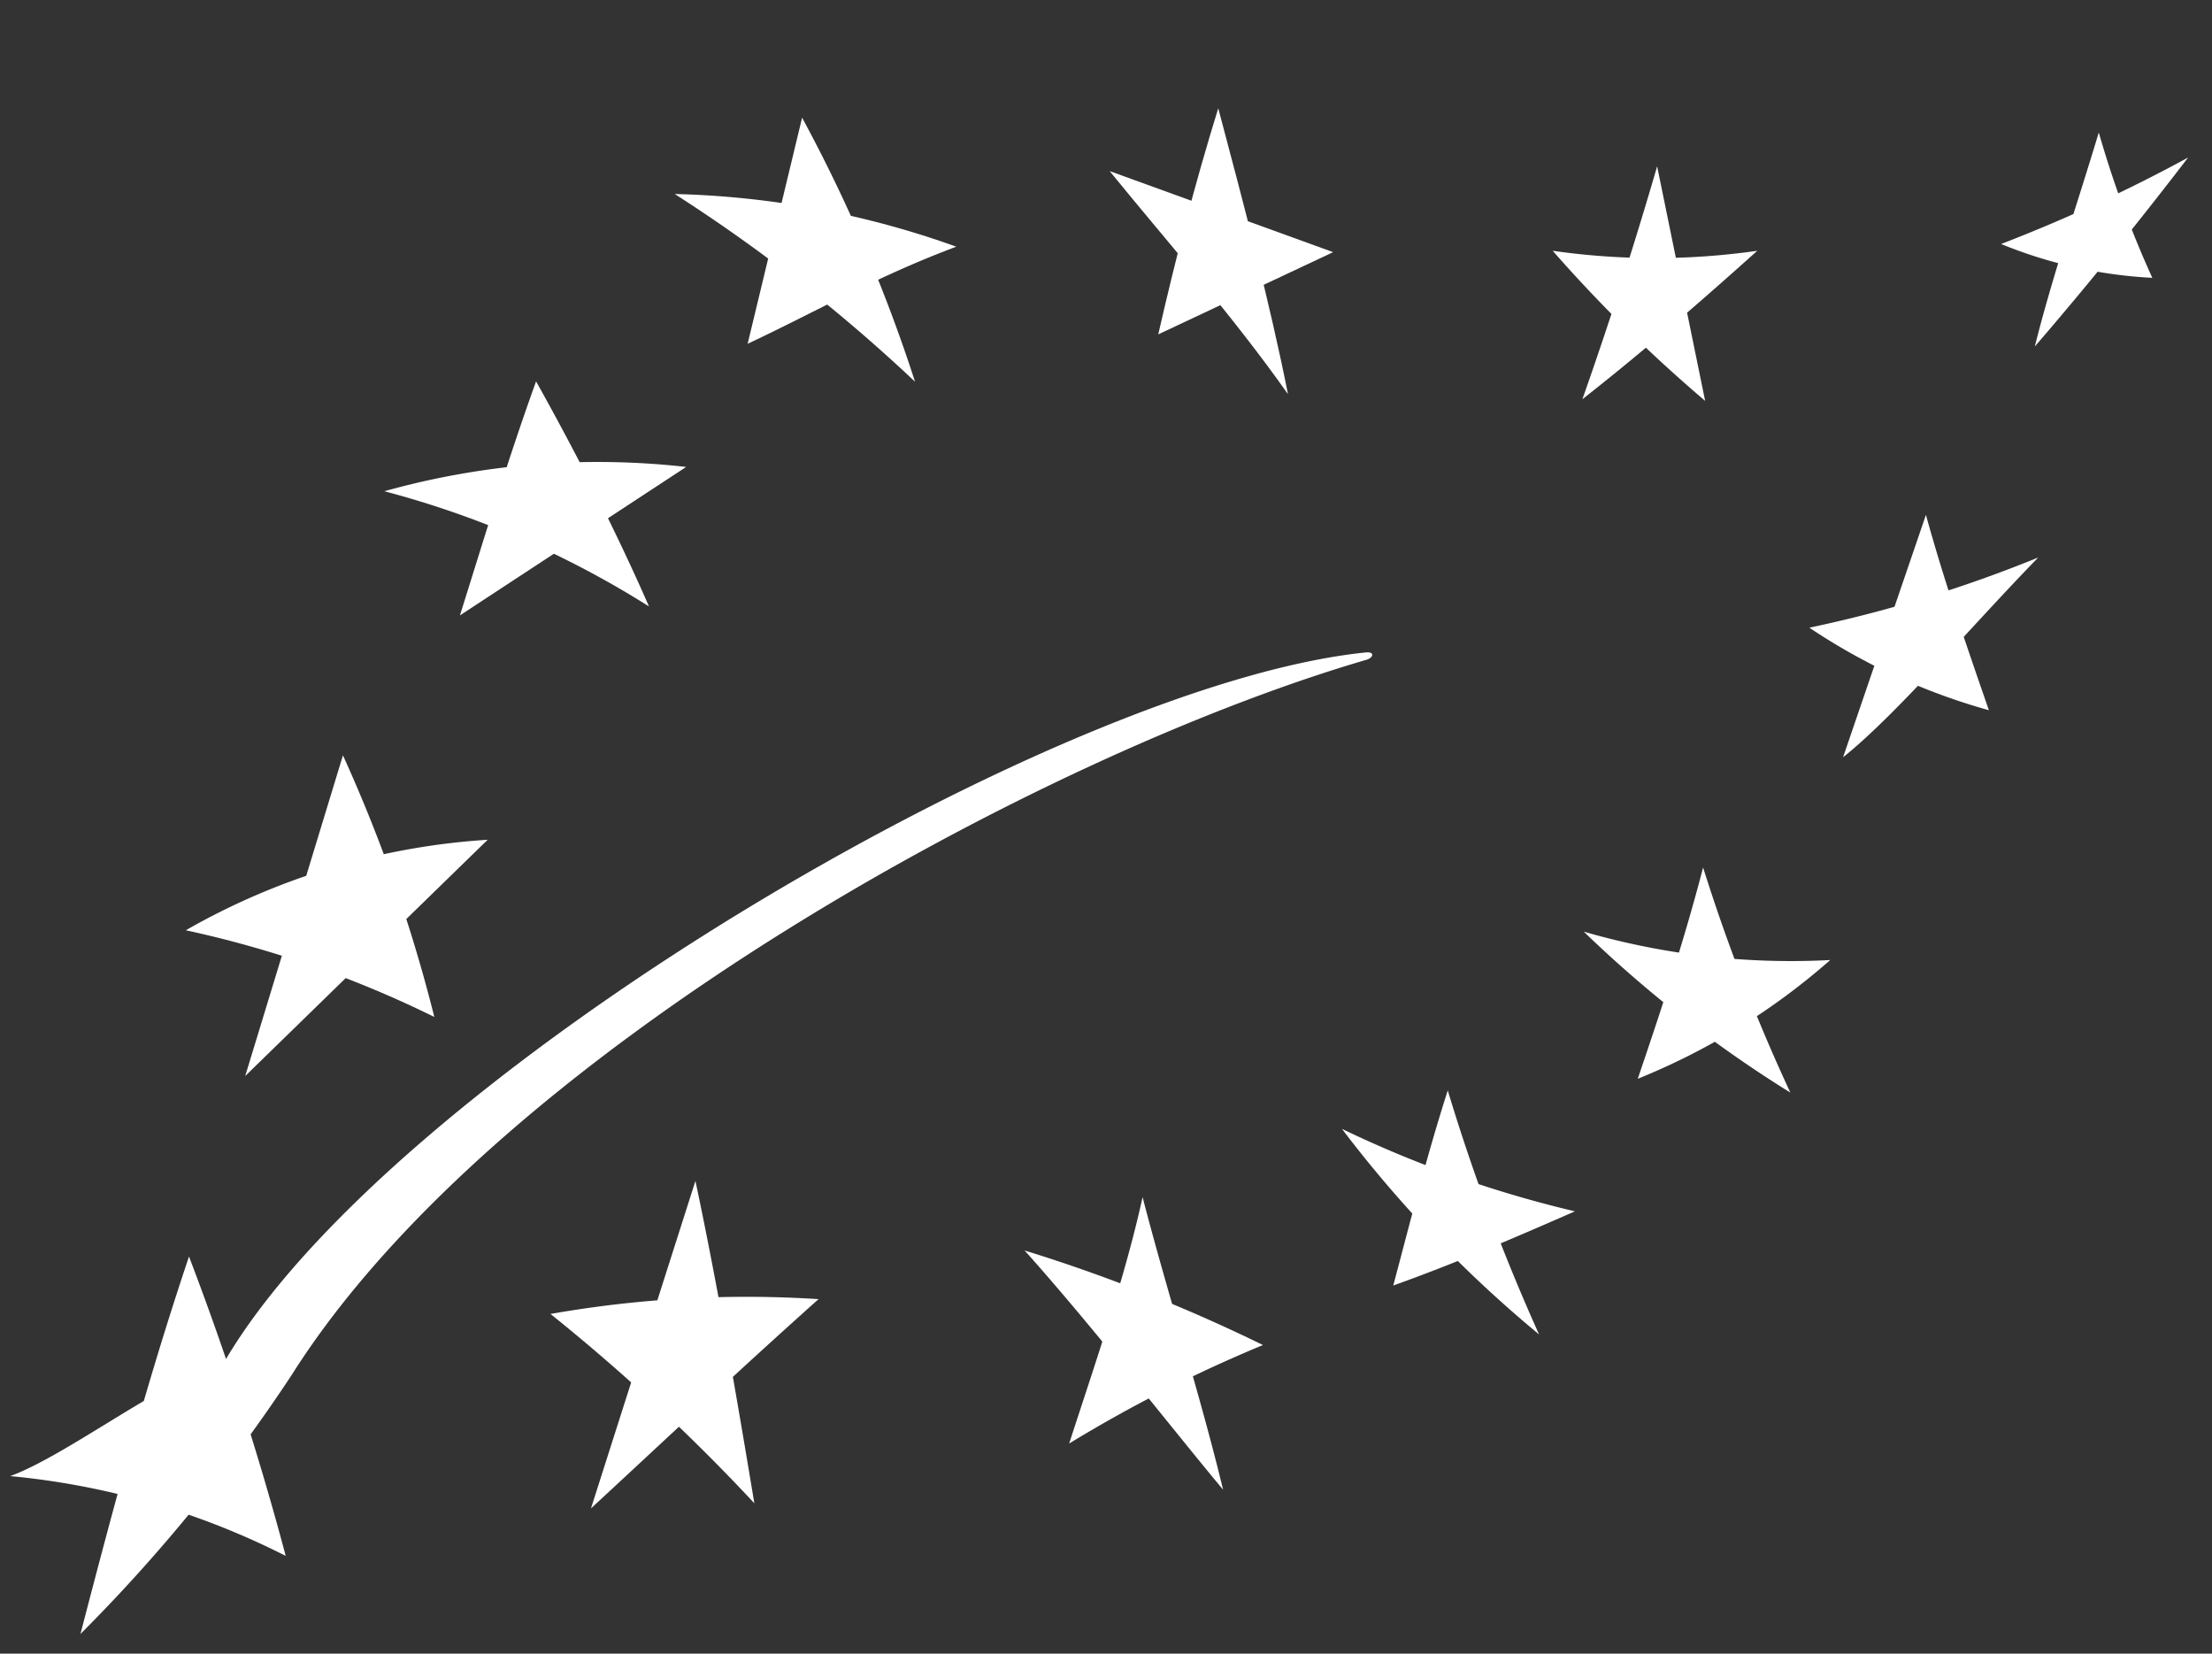
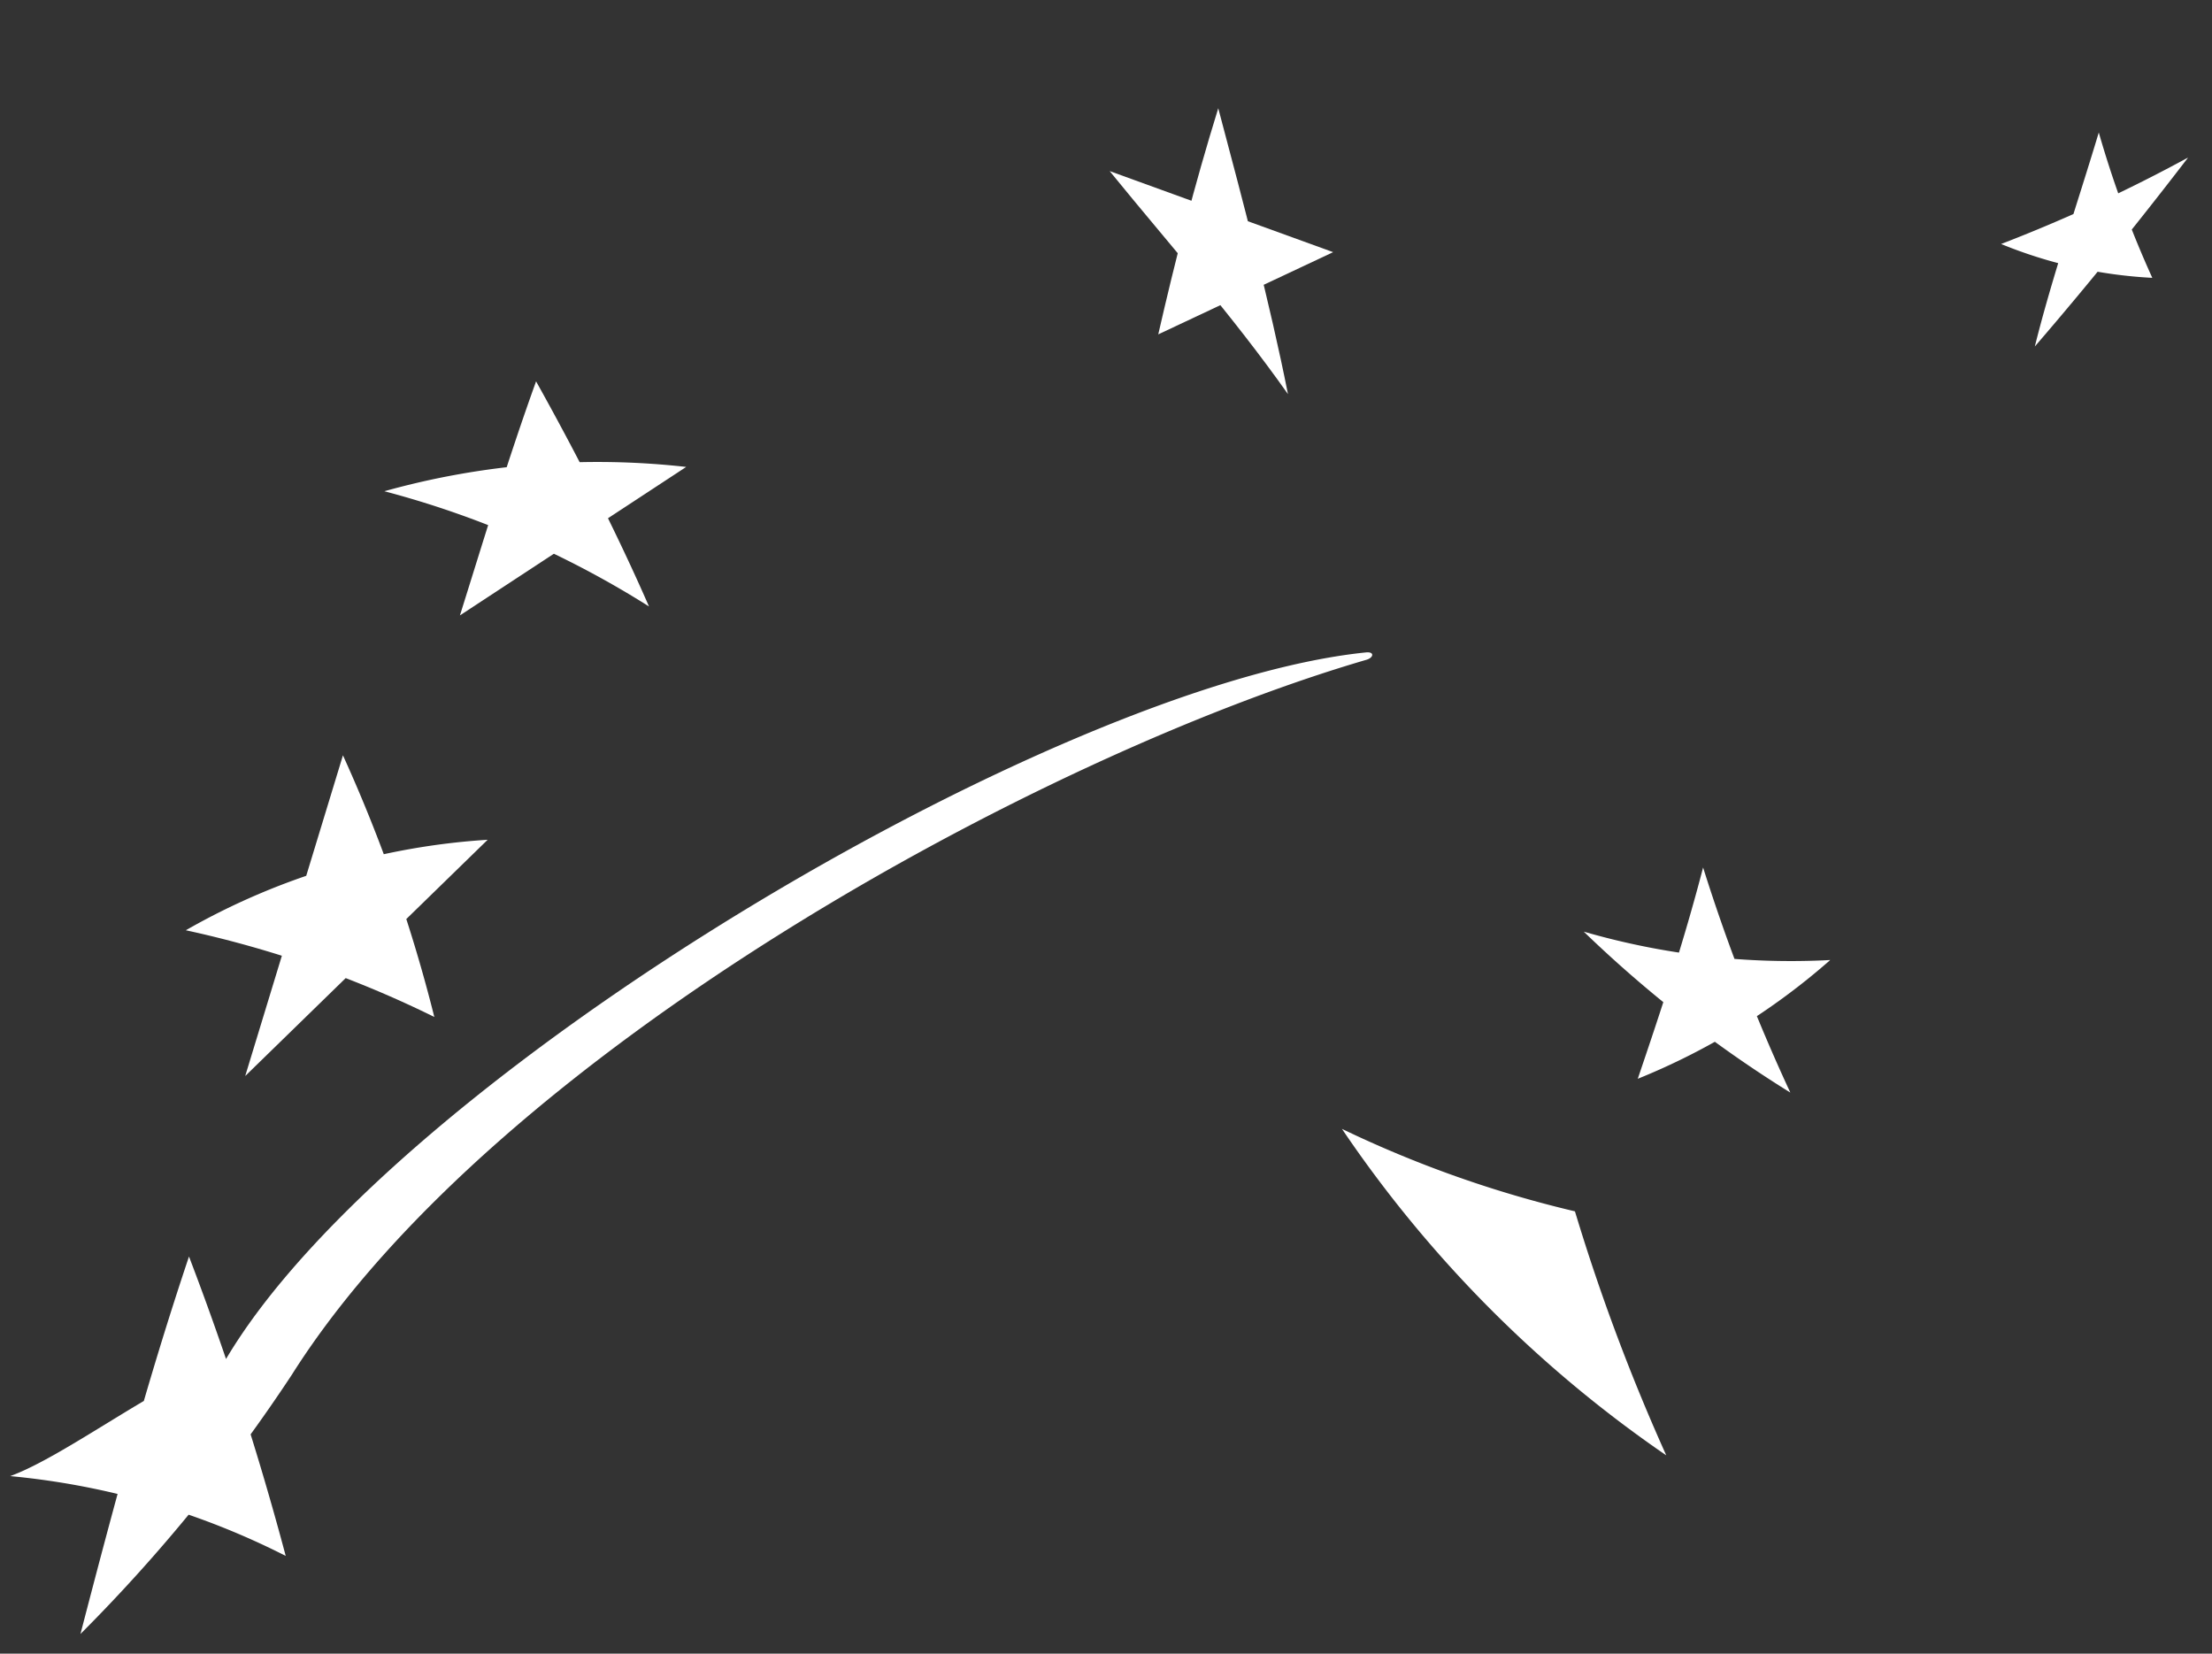
<svg xmlns="http://www.w3.org/2000/svg" width="36.868" height="27.557" viewBox="0 0 36.868 27.557">
  <rect x="0" y="0" width="36.868" height="27.557" fill="#333333" stroke="none" />
  <g transform="translate(-15.121 -9.94)">
    <g transform="translate(15.291 11.744)">
-       <path d="M145.62,55.162a14.874,14.874,0,0,1,4.693.878c-1.324.494-2.329,1.079-3.478,1.618l.908-3.768a26.1,26.1,0,0,1,1.882,4.4A27.211,27.211,0,0,0,145.62,55.162Z" transform="translate(-134.544 -53.733)" fill="#fff" stroke="rgba(0,0,0,0)" stroke-width="1" />
      <path d="M195.933,53.844l3.725,1.351-2.915,1.37c.282-1.231.6-2.478,1-3.768.423,1.591.858,3.233,1.162,4.764C197.959,56.223,196.932,55.072,195.933,53.844Z" transform="translate(-177.608 -52.797)" fill="#fff" stroke="rgba(0,0,0,0)" stroke-width="1" />
-       <path d="M247.183,60.922a12.005,12.005,0,0,0,3.41,0c-.946.85-1.909,1.684-2.915,2.474q.668-1.895,1.246-3.881l.8,3.908A24.321,24.321,0,0,1,247.183,60.922Z" transform="translate(-221.474 -58.547)" fill="#fff" stroke="rgba(0,0,0,0)" stroke-width="1" />
      <path d="M299.058,57.466a26.259,26.259,0,0,0,3.117-1.441q-1.277,1.666-2.555,3.149c.284-1.141.693-2.328,1.066-3.566a17.521,17.521,0,0,0,.892,2.422A7.685,7.685,0,0,1,299.058,57.466Z" transform="translate(-265.875 -55.204)" fill="#fff" stroke="rgba(0,0,0,0)" stroke-width="1" />
-       <path d="M276.87,101.708a22.284,22.284,0,0,0,3.815-1.17c-1.084,1.11-2.359,2.616-3.253,3.329l1.381-4.039c.31,1.125.681,2.189,1.049,3.255A10.359,10.359,0,0,1,276.87,101.708Z" transform="translate(-246.883 -93.052)" fill="#fff" stroke="rgba(0,0,0,0)" stroke-width="1" />
      <path d="M250.776,141.678a12.4,12.4,0,0,0,4.108.473,11.2,11.2,0,0,1-3.208,1.979c.384-1.131.764-2.271,1.089-3.521a30.84,30.84,0,0,0,1.454,3.751A20.532,20.532,0,0,1,250.776,141.678Z" transform="translate(-224.549 -127.957)" fill="#fff" stroke="rgba(0,0,0,0)" stroke-width="1" />
-       <path d="M222.808,167.032a19,19,0,0,0,3.883,1.374c-.989.432-1.98.862-3.028,1.236.294-1.106.555-2.145.908-3.251a33.353,33.353,0,0,0,1.522,4.066A20.525,20.525,0,0,1,222.808,167.032Z" transform="translate(-200.611 -150.024)" fill="#fff" stroke="rgba(0,0,0,0)" stroke-width="1" />
-       <path d="M186.089,179.623a27.539,27.539,0,0,1,3.973,1.576,23.36,23.36,0,0,0-3.23,1.641c.445-1.371.93-2.77,1.224-4.106.41,1.588.949,3.252,1.342,4.876C188.6,182.656,187.189,180.847,186.089,179.623Z" transform="translate(-169.182 -160.589)" fill="#fff" stroke="rgba(0,0,0,0)" stroke-width="1" />
-       <path d="M131.245,179.076a18.805,18.805,0,0,1,4.468-.247c-1.407,1.257-2.548,2.337-3.793,3.487l1.741-5.457c.364,1.717.677,3.536.982,5.372A32.067,32.067,0,0,0,131.245,179.076Z" transform="translate(-122.24 -158.984)" fill="#fff" stroke="rgba(0,0,0,0)" stroke-width="1" />
+       <path d="M222.808,167.032a19,19,0,0,0,3.883,1.374a33.353,33.353,0,0,0,1.522,4.066A20.525,20.525,0,0,1,222.808,167.032Z" transform="translate(-200.611 -150.024)" fill="#fff" stroke="rgba(0,0,0,0)" stroke-width="1" />
      <path d="M112.026,86.194a13.212,13.212,0,0,1,5.031-.405l-3.771,2.474c.408-1.3.8-2.6,1.269-3.9.709,1.27,1.352,2.54,1.882,3.751A15.805,15.805,0,0,0,112.026,86.194Z" transform="translate(-105.79 -79.812)" fill="#fff" stroke="rgba(0,0,0,0)" stroke-width="1" />
      <path d="M89.058,130.555a11.6,11.6,0,0,1,5.031-1.508l-4.041,3.937,1.629-5.344A25.486,25.486,0,0,1,93.2,132,17.954,17.954,0,0,0,89.058,130.555Z" transform="translate(-86.131 -116.857)" fill="#fff" stroke="rgba(0,0,0,0)" stroke-width="1" />
      <path d="M68.745,129.45c.932-.338,2.583-1.622,3.57-1.905,2.764-4.742,13.863-11.3,19.028-11.821.145-.015.128.088.006.123-5.416,1.58-14.509,6.533-17.91,11.914a27.6,27.6,0,0,1-3.523,4.32c.54-2.076,1.092-4.155,1.809-6.29a49.861,49.861,0,0,1,1.612,4.989A12.759,12.759,0,0,0,68.745,129.45Z" transform="translate(-68.745 -106.656)" fill="#fff" stroke="rgba(0,0,0,0)" stroke-width="1" />
    </g>
  </g>
</svg>